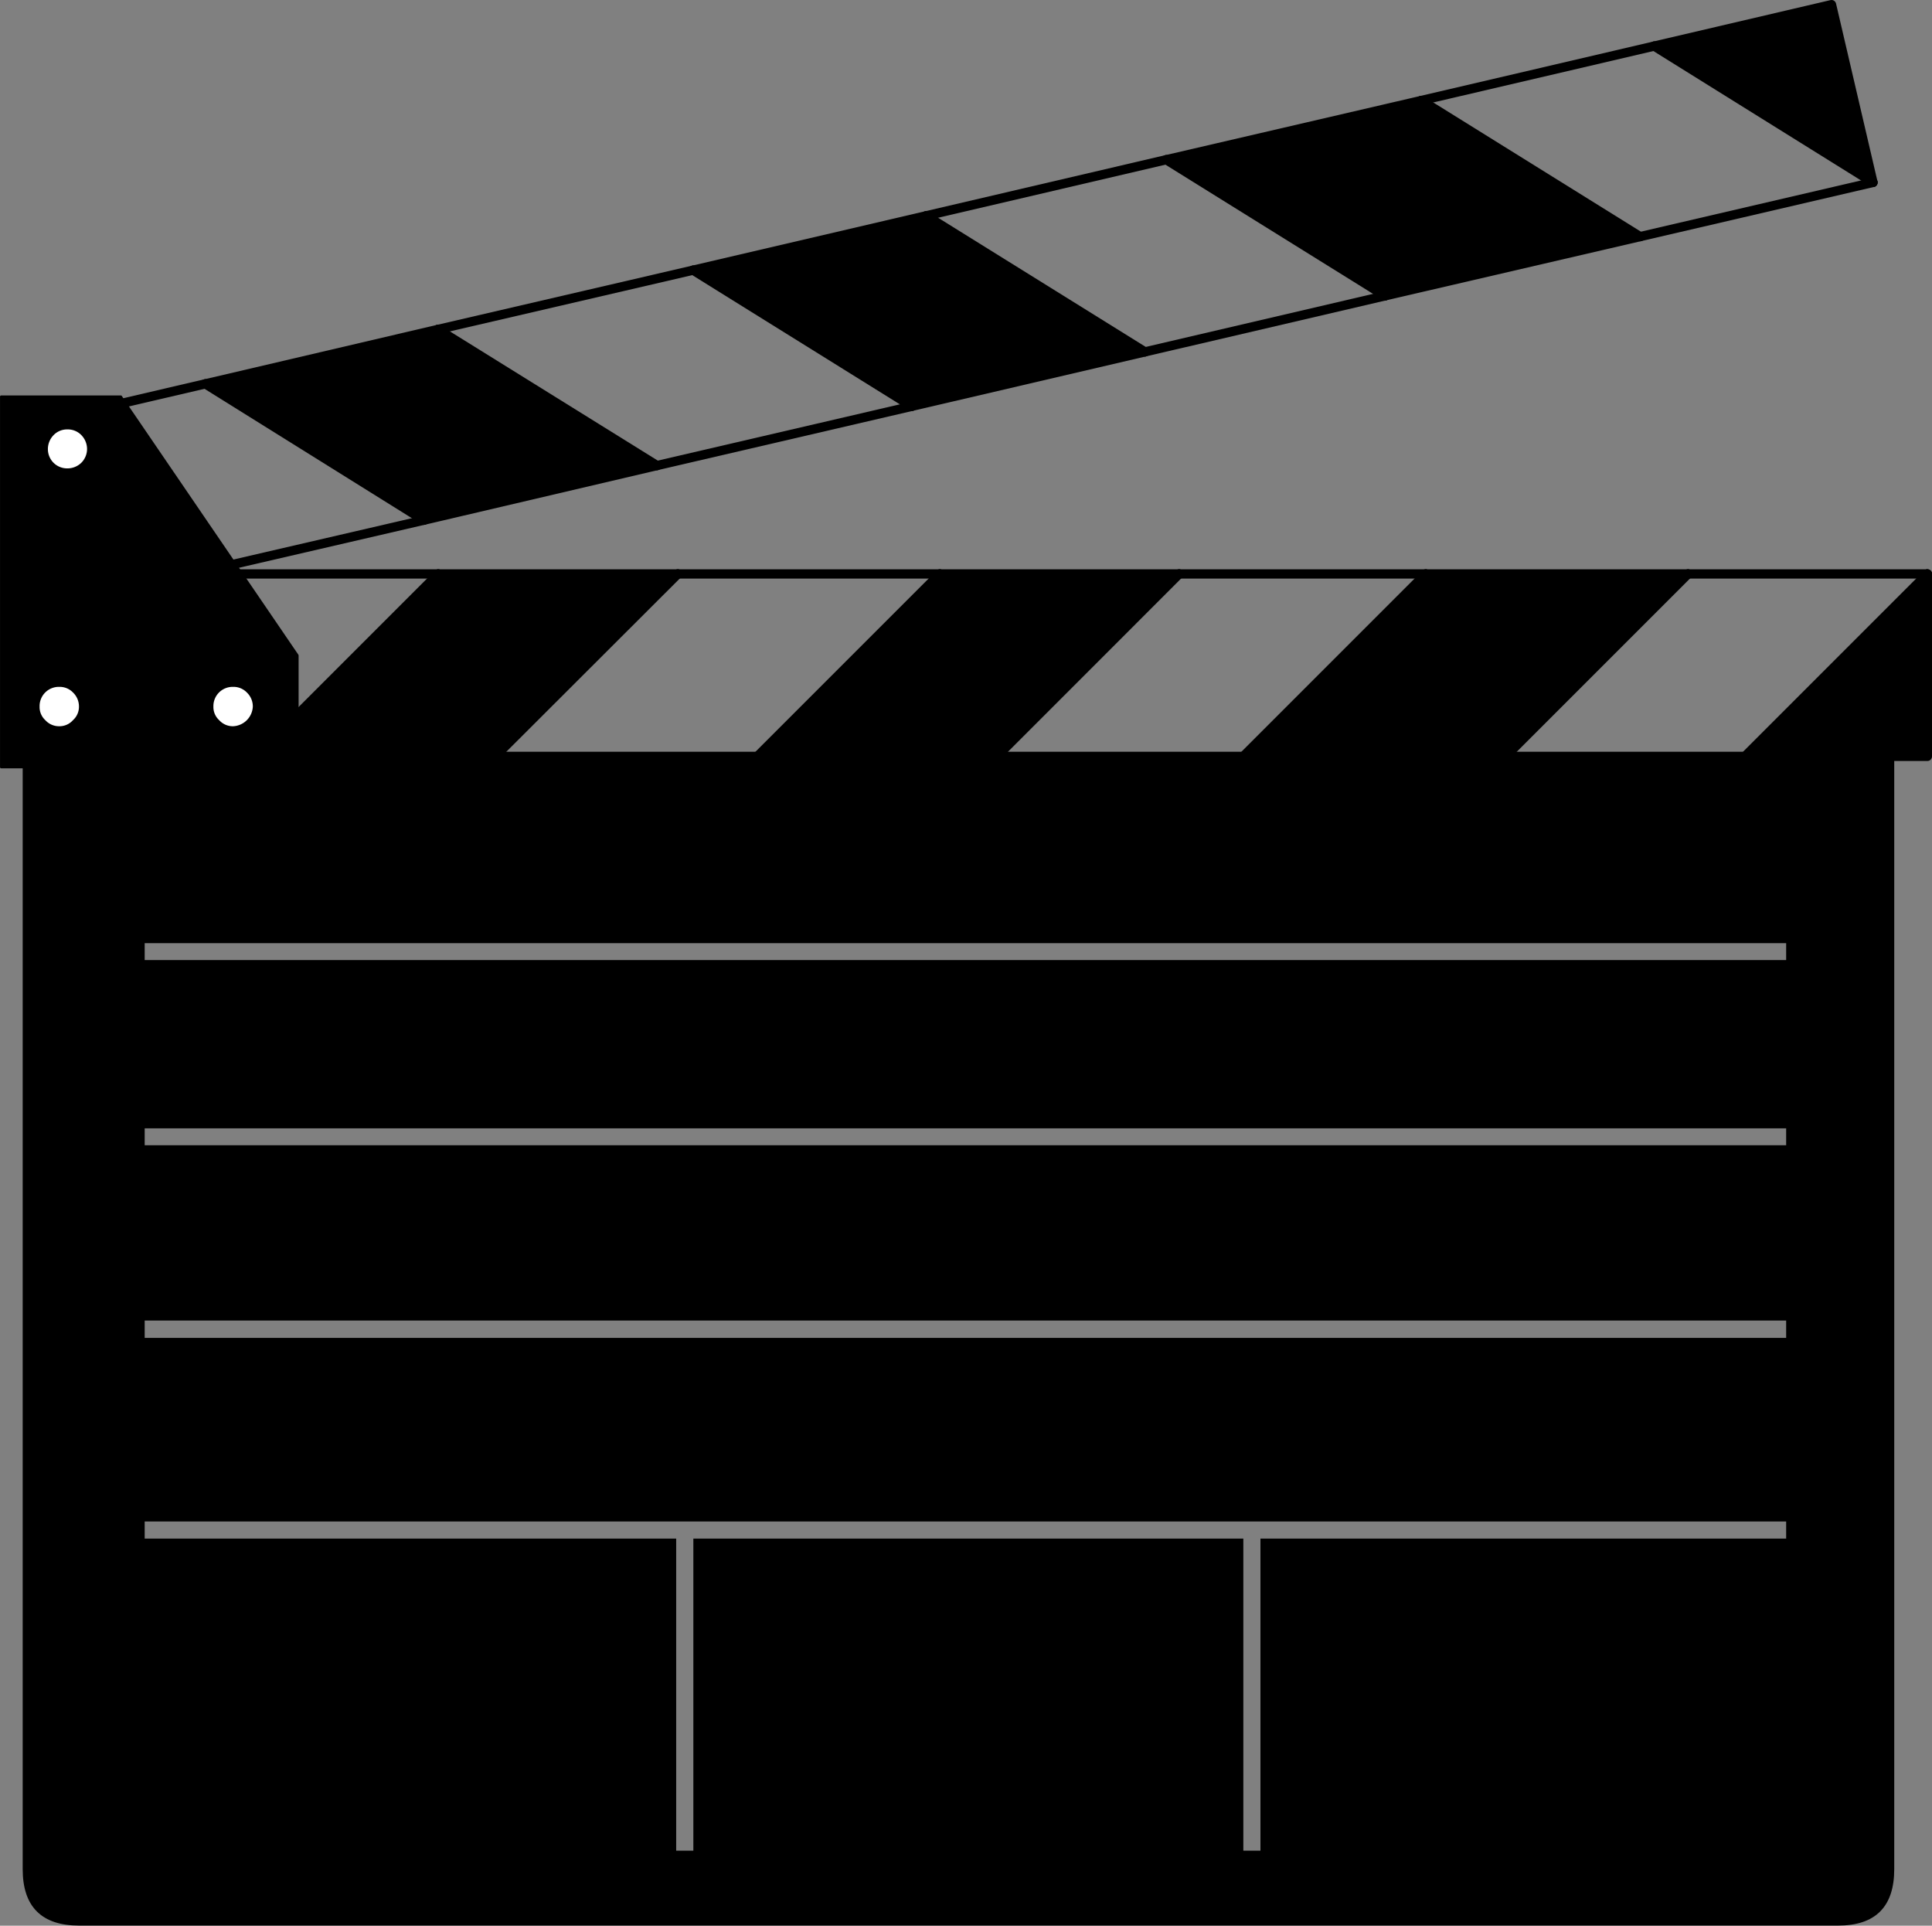
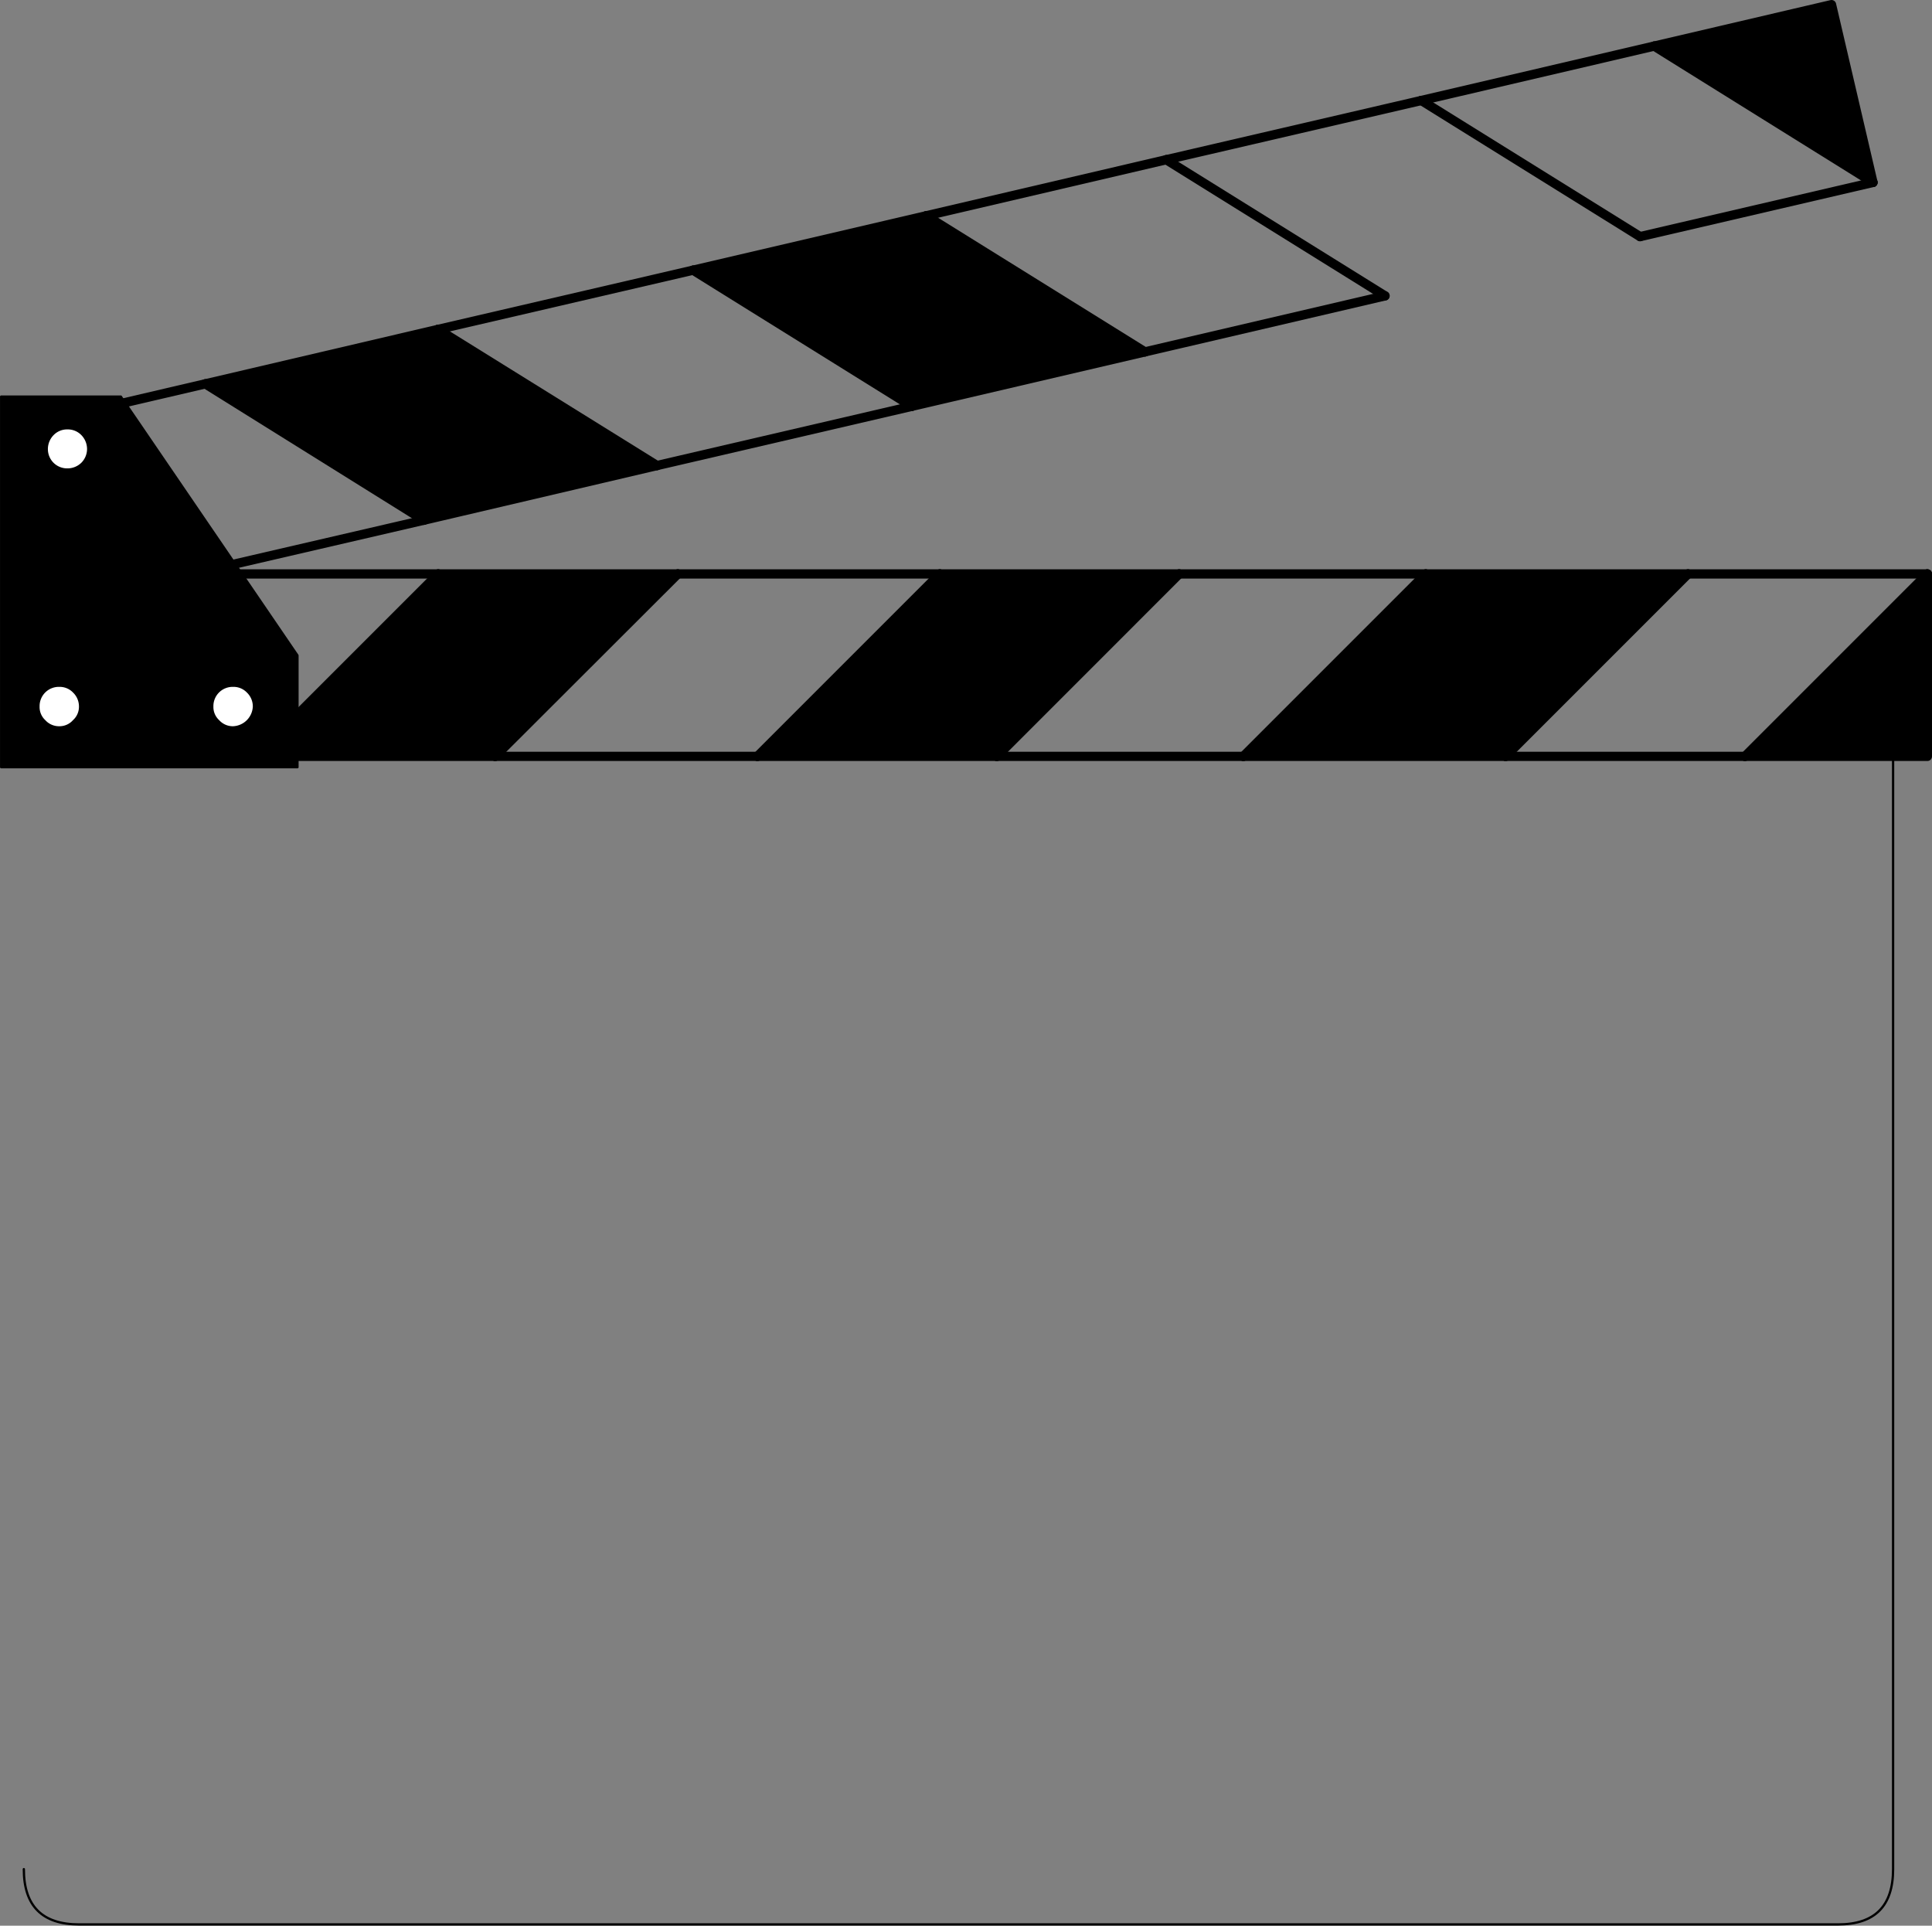
<svg xmlns="http://www.w3.org/2000/svg" viewBox="0 0 379.38 378.11">
  <rect x="0" y="0" width="379.38" height="378.11" fill="#808080" stroke="none" />
  <defs>
    <style>.cls-1,.cls-2{fill:none;stroke:#000;stroke-linecap:round;stroke-linejoin:round;}.cls-1{stroke-width:0.45px;}.cls-2{stroke-width:1.82px;}.cls-3{fill:#fff;}</style>
  </defs>
  <g id="Layer_2" data-name="Layer 2">
    <g id="Layer_4" data-name="Layer 4">
-       <path d="M371.74,149.28v-.23H4.68V367c0,7.27,3.64,10.86,10.87,10.86H360.92c7.23,0,10.82-3.59,10.82-10.86Zm-21,35.91v3.32H28.41v-3.32Zm0,36.36v3.32H28.41v-3.32Zm0,37.73v3.41H28.41v-3.41Zm0,39.46v3.36H247.51v61.28h-3.36V302.1h-108v61.28h-3.37V302.1H28.41v-3.36Z" />
-       <path class="cls-1" d="M371.74,149.05V367c0,7.27-3.59,10.86-10.82,10.86H15.55c-7.23,0-10.87-3.59-10.87-10.86v-218" />
+       <path class="cls-1" d="M371.74,149.05V367c0,7.27-3.59,10.86-10.82,10.86H15.55c-7.23,0-10.87-3.59-10.87-10.86" />
      <path d="M295.65,148.51l35.82-35.82H280l-35.82,35.82Z" />
      <path d="M378.47,148.51V112.69l-35.82,35.82Z" />
      <path d="M184.55,112.69l-35.82,35.82h47l35.81-35.82Z" />
      <path d="M17,134.73l22.09-22H17Z" />
      <path d="M97.23,148.51l35.87-35.82h-47L50.23,148.51Z" />
      <line class="cls-2" x1="331.47" y1="112.69" x2="279.97" y2="112.69" />
      <line class="cls-2" x1="295.65" y1="148.51" x2="331.47" y2="112.69" />
      <polyline class="cls-2" points="342.65 148.51 378.47 148.51 378.47 112.69" />
      <line class="cls-2" x1="331.47" y1="112.69" x2="378.47" y2="112.69" />
      <line class="cls-2" x1="378.47" y1="112.69" x2="342.65" y2="148.51" />
      <line class="cls-2" x1="148.73" y1="148.51" x2="184.55" y2="112.69" />
      <line class="cls-2" x1="148.73" y1="148.51" x2="195.74" y2="148.51" />
      <line class="cls-2" x1="244.15" y1="148.51" x2="279.97" y2="112.69" />
      <line class="cls-2" x1="279.97" y1="112.69" x2="231.55" y2="112.69" />
      <line class="cls-2" x1="244.15" y1="148.51" x2="195.74" y2="148.51" />
      <line class="cls-2" x1="195.74" y1="148.51" x2="231.55" y2="112.69" />
      <line class="cls-2" x1="231.55" y1="112.69" x2="184.55" y2="112.69" />
      <polyline class="cls-2" points="17 134.73 17 148.51 50.23 148.51" />
      <line class="cls-2" x1="17" y1="134.73" x2="39.09" y2="112.69" />
      <polyline class="cls-2" points="39.09 112.69 17 112.69 17 134.73" />
      <line class="cls-2" x1="97.23" y1="148.51" x2="133.1" y2="112.69" />
      <line class="cls-2" x1="133.1" y1="112.69" x2="86.05" y2="112.69" />
      <line class="cls-2" x1="50.23" y1="148.51" x2="86.05" y2="112.69" />
      <line class="cls-2" x1="86.05" y1="112.69" x2="39.09" y2="112.69" />
      <line class="cls-2" x1="50.23" y1="148.51" x2="97.23" y2="148.51" />
      <line class="cls-2" x1="184.55" y1="112.69" x2="133.1" y2="112.69" />
      <line class="cls-2" x1="97.23" y1="148.51" x2="148.73" y2="148.51" />
      <line class="cls-2" x1="295.65" y1="148.51" x2="244.15" y2="148.51" />
      <line class="cls-2" x1="342.65" y1="148.51" x2="295.65" y2="148.51" />
      <path d="M367.79,35.82,359.65.91,324.83,9.05Z" />
-       <path d="M279.1,19.73,229,31.36l43,26.73,50.09-11.63Z" />
      <path d="M181.87,42.37,136.1,53.05l43,26.73,45.78-10.69Z" />
      <path d="M11.09,96.32l5,21.46,21.41-5Z" />
      <path d="M83.23,102.14,129,91.41,86,64.68,40.32,75.37Z" />
-       <line class="cls-2" x1="322.06" y1="46.46" x2="271.97" y2="58.09" />
      <line class="cls-2" x1="367.79" y1="35.82" x2="322.06" y2="46.46" />
      <line class="cls-2" x1="367.79" y1="35.82" x2="324.83" y2="9.05" />
      <line class="cls-2" x1="229.01" y1="31.36" x2="279.1" y2="19.73" />
      <line class="cls-2" x1="229.01" y1="31.36" x2="271.97" y2="58.09" />
      <line class="cls-2" x1="271.97" y1="58.09" x2="224.83" y2="69.09" />
      <line class="cls-2" x1="136.1" y1="53.05" x2="181.87" y2="42.37" />
      <line class="cls-2" x1="224.83" y1="69.09" x2="179.05" y2="79.78" />
      <line class="cls-2" x1="179.05" y1="79.78" x2="136.1" y2="53.05" />
      <line class="cls-2" x1="224.83" y1="69.09" x2="181.87" y2="42.37" />
      <line class="cls-2" x1="181.87" y1="42.37" x2="229.01" y2="31.36" />
      <polyline class="cls-2" points="11.09 96.32 7.96 82.91 40.32 75.37" />
      <polyline class="cls-2" points="37.5 112.73 16.09 117.78 11.09 96.32" />
      <line class="cls-2" x1="37.5" y1="112.73" x2="11.09" y2="96.32" />
      <line class="cls-2" x1="129.01" y1="91.41" x2="83.23" y2="102.14" />
      <line class="cls-2" x1="40.32" y1="75.37" x2="86" y2="64.68" />
      <line class="cls-2" x1="86" y1="64.68" x2="129.01" y2="91.41" />
      <line class="cls-2" x1="40.32" y1="75.37" x2="83.23" y2="102.14" />
      <line class="cls-2" x1="83.23" y1="102.14" x2="37.5" y2="112.73" />
      <line class="cls-2" x1="179.05" y1="79.78" x2="129.01" y2="91.41" />
      <line class="cls-2" x1="86" y1="64.68" x2="136.1" y2="53.05" />
      <line class="cls-2" x1="279.1" y1="19.73" x2="324.83" y2="9.05" />
      <line class="cls-2" x1="279.1" y1="19.73" x2="322.06" y2="46.46" />
      <polyline class="cls-2" points="324.83 9.05 359.65 0.91 367.79 35.82" />
      <path d="M23.73,77.87H.23v72.77H58.41V128.69ZM17.32,88.19a4.07,4.07,0,0,1-1.18,2.86,4.13,4.13,0,0,1-5.78,0,4.07,4.07,0,0,1-1.18-2.86,4.15,4.15,0,0,1,1.18-2.91,3.9,3.9,0,0,1,2.87-1.19,3.92,3.92,0,0,1,2.91,1.19A4.15,4.15,0,0,1,17.32,88.19ZM7.55,138.73a4,4,0,0,1,4.09-4.09,3.84,3.84,0,0,1,2.86,1.18,4,4,0,0,1,1.23,2.91,3.75,3.75,0,0,1-1.23,2.82,3.75,3.75,0,0,1-2.86,1.27,3.84,3.84,0,0,1-2.91-1.27A3.7,3.7,0,0,1,7.55,138.73Zm38.22,4.09a3.82,3.82,0,0,1-2.9-1.27,3.71,3.71,0,0,1-1.19-2.82,4,4,0,0,1,4.09-4.09,3.85,3.85,0,0,1,2.87,1.18,4,4,0,0,1,1.23,2.91,4.28,4.28,0,0,1-4.1,4.09Z" />
      <path class="cls-3" d="M16.14,91.05a4.07,4.07,0,0,0,1.18-2.86,4.15,4.15,0,0,0-1.18-2.91,3.92,3.92,0,0,0-2.91-1.19,3.9,3.9,0,0,0-2.87,1.19,4.15,4.15,0,0,0-1.18,2.91,4,4,0,0,0,4.05,4A4.12,4.12,0,0,0,16.14,91.05Z" />
      <path class="cls-3" d="M8.73,135.82a3.91,3.91,0,0,0-1.18,2.91,3.7,3.7,0,0,0,1.18,2.82,3.84,3.84,0,0,0,2.91,1.27,3.75,3.75,0,0,0,2.86-1.27,3.75,3.75,0,0,0,1.23-2.82,4,4,0,0,0-1.23-2.91,3.84,3.84,0,0,0-2.86-1.18A3.94,3.94,0,0,0,8.73,135.82Z" />
      <path class="cls-3" d="M42.87,141.55a3.82,3.82,0,0,0,2.9,1.27,4.28,4.28,0,0,0,4.1-4.09,4,4,0,0,0-1.23-2.91,3.85,3.85,0,0,0-2.87-1.18,4,4,0,0,0-4.09,4.09A3.71,3.71,0,0,0,42.87,141.55Z" />
      <path class="cls-1" d="M17.32,88.19a4.15,4.15,0,0,0-1.18-2.91,3.92,3.92,0,0,0-2.91-1.19,3.9,3.9,0,0,0-2.87,1.19,4.15,4.15,0,0,0-1.18,2.91,4,4,0,0,0,4.05,4,4.12,4.12,0,0,0,2.91-1.18,4.07,4.07,0,0,0,1.18-2.86" />
      <polyline class="cls-1" points="0.23 77.87 0.23 150.64 58.41 150.64 58.41 128.69 23.73 77.87 0.23 77.87" />
      <path class="cls-1" d="M7.55,138.73a3.7,3.7,0,0,0,1.18,2.82,3.84,3.84,0,0,0,2.91,1.27,3.75,3.75,0,0,0,2.86-1.27,3.75,3.75,0,0,0,1.23-2.82,4,4,0,0,0-1.23-2.91,3.84,3.84,0,0,0-2.86-1.18,4,4,0,0,0-4.09,4.09" />
      <path class="cls-1" d="M45.77,142.82a4.28,4.28,0,0,0,4.1-4.09,4,4,0,0,0-1.23-2.91,3.85,3.85,0,0,0-2.87-1.18,4,4,0,0,0-4.09,4.09,3.71,3.71,0,0,0,1.19,2.82,3.82,3.82,0,0,0,2.9,1.27" />
    </g>
  </g>
</svg>